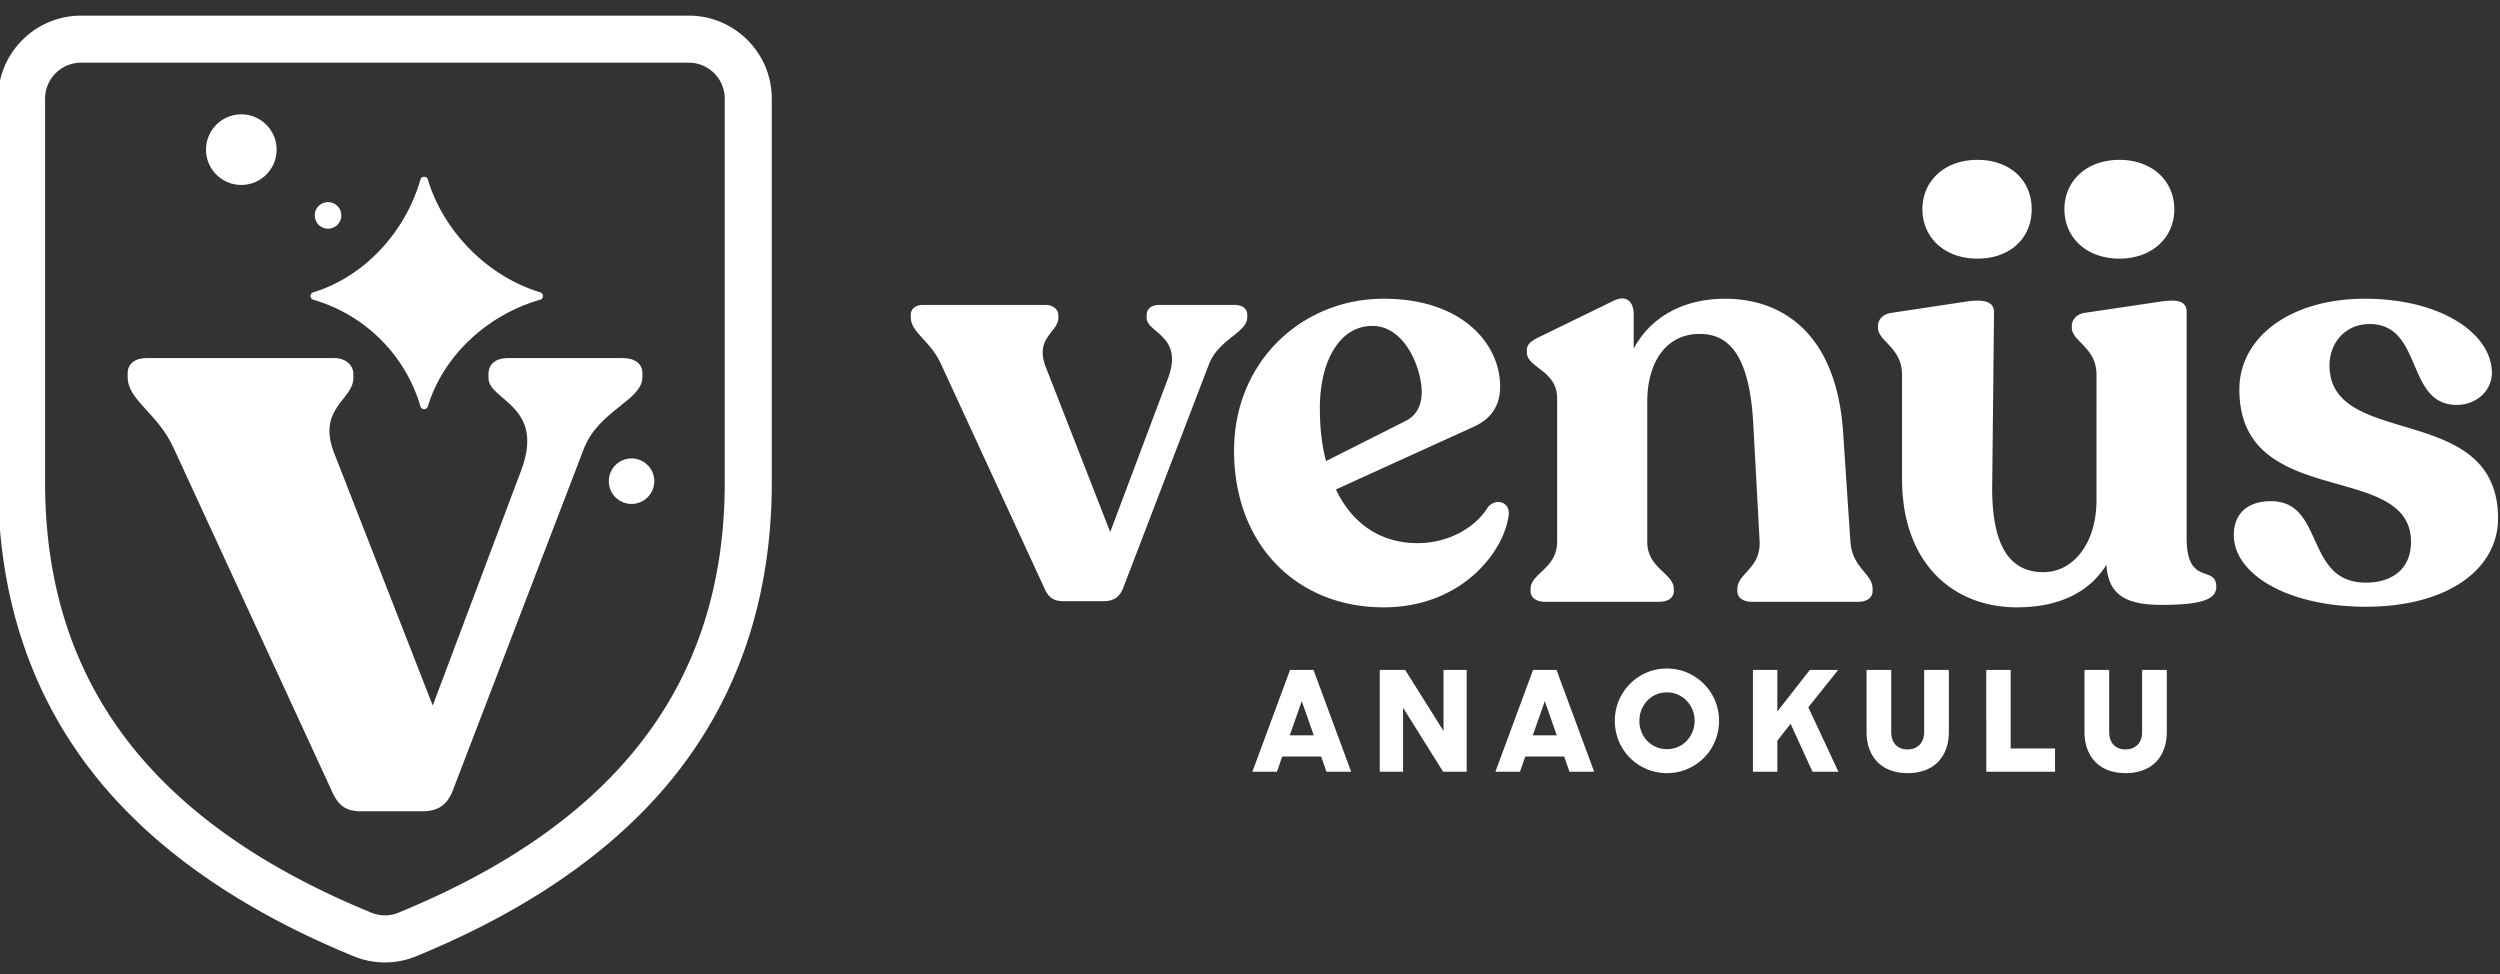
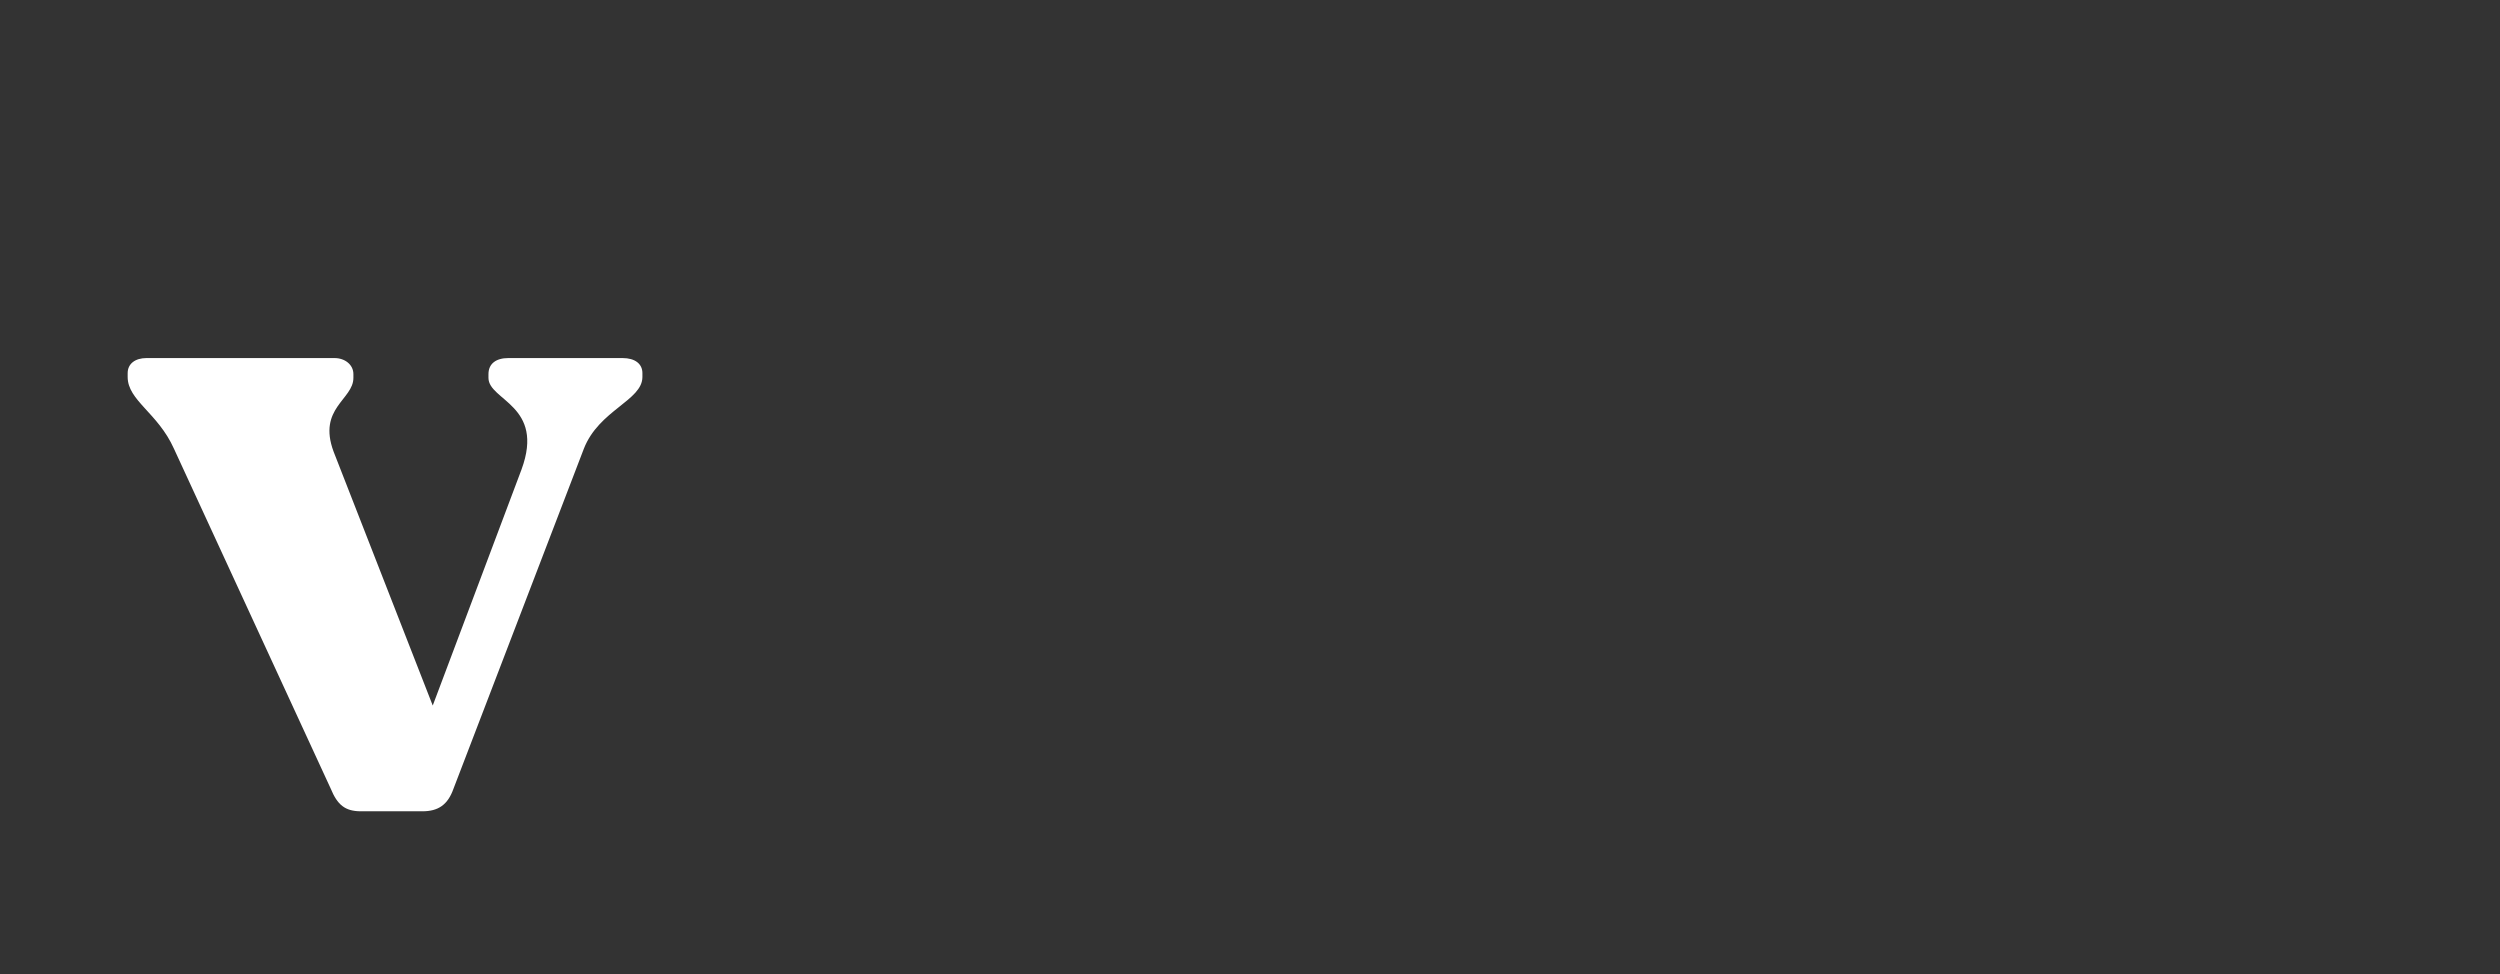
<svg xmlns="http://www.w3.org/2000/svg" xml:space="preserve" width="639" height="249" fill-rule="evenodd" clip-rule="evenodd" image-rendering="optimizeQuality" shape-rendering="geometricPrecision" text-rendering="geometricPrecision">
  <rect width="100%" height="100%" fill="#333333" stroke="none" />
  <g id="Layer_x0020_1" fill="#fff" fill-rule="nonzero">
-     <path d="M318.801 80.46v.631c0 3.943-7.259 5.521-9.783 11.989l-21.777 56.792c-.946 2.682-2.524 3.786-5.207 3.786h-10.257c-2.683 0-3.945-1.104-5.05-3.786L240.533 93.08c-2.683-5.995-7.733-8.046-7.733-11.989v-.631c0-1.578 1.263-2.524 3.156-2.524h31.402c1.736 0 3.156 1.104 3.156 2.682v.63c0 3.63-5.996 5.049-3.313 12.305l16.569 42.437 14.832-39.439c3.946-10.728-5.522-11.517-5.522-15.303v-.63c0-1.736 1.262-2.682 3.314-2.682h19.094c2.05 0 3.313.946 3.313 2.524zm18.557 23.821c0 4.89.474 9.465 1.578 13.567l20.356-10.254c2.841-1.42 4.103-4.101 4.103-7.415 0-5.679-4.103-16.879-12.624-16.879-8.363 0-13.413 8.992-13.413 20.981zm48.286 27.133c-.946 9.15-11.677 23.822-32.033 23.822-21.934 0-38.187-15.776-38.187-40.07 0-22.874 17.516-38.807 38.187-38.807 20.672 0 29.824 11.988 29.824 22.4 0 5.364-2.682 8.519-6.943 10.412l-35.031 15.934c4.103 8.676 11.361 13.724 20.83 13.724 8.363 0 14.99-4.259 17.988-9.149 1.894-2.367 5.523-1.578 5.365 1.734zm92.992 19.089v.631c0 1.578-1.42 2.682-3.63 2.682h-27.299c-2.21 0-3.629-1.104-3.629-2.682v-.631c0-3.944 5.996-5.206 5.68-12.147l-1.578-29.185c-.789-16.879-5.365-23.821-13.728-23.821-8.521 0-13.413 7.099-13.413 17.354v35.81c0 6.783 6.785 8.045 6.785 11.989v.631c0 1.578-1.42 2.682-3.629 2.682h-29.351c-2.209 0-3.629-1.104-3.629-2.682v-.631c0-3.944 6.785-5.206 6.785-11.989v-36.757c0-7.099-7.732-7.73-7.732-11.674v-.631c0-1.577 1.263-2.366 3.156-3.313l18.778-9.149c3.629-1.894 5.366.315 5.366 3.312v8.835c4.26-8.046 12.623-12.778 23.353-12.778 14.36 0 28.247 8.519 30.14 33.601l1.894 28.396c.473 6.941 5.681 8.203 5.681 12.147zm49.027-97.019c0-7.257 5.681-12.621 14.044-12.621s14.044 5.364 14.044 12.621c0 7.257-5.681 12.621-14.044 12.621s-14.044-5.364-14.044-12.621zm-36.294 0c0-7.257 5.681-12.621 14.044-12.621 8.522 0 13.886 5.364 13.886 12.621 0 7.257-5.364 12.621-13.886 12.621-8.363 0-14.044-5.364-14.044-12.621zm75.112 96.546c0 3.628-5.207 4.575-14.044 4.575-8.994 0-13.571-2.524-14.044-10.255-4.26 6.942-11.992 10.886-22.881 10.886-16.253 0-29.35-11.201-29.35-32.814V95.763c0-6.942-6.154-8.519-6.154-11.99V83.3c0-1.578 1.262-2.998 3.313-3.313l19.883-2.998c4.103-.473 6.47.158 6.47 2.84l-.474 44.959c0 14.672 4.419 21.456 13.098 21.456 7.574 0 13.57-7.257 13.57-18.458V95.763c0-6.942-6.312-8.519-6.312-11.99V83.3c0-1.578 1.263-2.998 3.156-3.313l20.199-2.998c4.102-.473 5.996.158 5.996 2.84v57.738c0 12.463 7.574 6.626 7.574 12.463zm4.481-13.252c0-5.995 4.103-8.676 9.468-8.676 13.886 0 8.521 20.823 24.301 20.823 6.47 0 11.519-3.313 11.519-10.411 0-20.981-43.868-7.888-43.868-38.965 0-13.41 13.097-23.19 32.033-23.19 19.883 0 32.507 9.149 32.507 18.93 0 4.574-3.945 8.203-8.994 8.203-13.098 0-8.522-20.666-22.25-20.666-6.312 0-10.257 4.89-10.257 10.57 0 21.612 43.079 8.991 43.079 39.123 0 12.778-12.624 22.559-33.769 22.559-20.356 0-33.769-8.519-33.769-18.3zM329.664 187.95h6.133l-3.066-8.733-3.067 8.733zm.072-16.717h5.99l9.626 26.02h-6.31l-1.355-3.885h-9.948l-1.355 3.885h-6.275l9.627-26.02zm22.936 0h6.488l9.806 15.612v-15.612h5.918v26.02h-6.025l-10.233-16.361v16.361h-5.954zm39.108 16.717h6.133l-3.066-8.733-3.067 8.733zm.072-16.717h5.99l9.626 26.02h-6.31l-1.355-3.885h-9.948l-1.355 3.885h-6.275l9.627-26.02zm34.198 20.246c1.023 0 1.967-.19 2.835-.571a6.84 6.84 0 0 0 2.246-1.568 7.405 7.405 0 0 0 1.48-2.299c.356-.867.535-1.8.535-2.798s-.179-1.936-.535-2.816a7.225 7.225 0 0 0-1.498-2.317 7.029 7.029 0 0 0-2.263-1.568 6.903 6.903 0 0 0-2.8-.57c-.998 0-1.931.19-2.798.57a6.628 6.628 0 0 0-2.229 1.568 7.534 7.534 0 0 0-1.996 5.133 7.5 7.5 0 0 0 .517 2.798 7.144 7.144 0 0 0 1.461 2.299 6.885 6.885 0 0 0 2.229 1.568c.856.381 1.794.571 2.816.571zm0 6.13c-1.853 0-3.589-.351-5.205-1.051a13.492 13.492 0 0 1-4.225-2.852c-1.201-1.199-2.145-2.613-2.835-4.241-.689-1.628-1.034-3.369-1.034-5.222 0-1.854.345-3.588 1.034-5.204a13.484 13.484 0 0 1 2.835-4.242 13.371 13.371 0 0 1 4.225-2.869c1.616-.701 3.352-1.052 5.205-1.052 1.855 0 3.589.351 5.206 1.052a13.588 13.588 0 0 1 4.243 2.869 13.347 13.347 0 0 1 2.852 4.242c.689 1.616 1.034 3.35 1.034 5.204 0 1.853-.345 3.594-1.034 5.222-.69 1.628-1.634 3.042-2.834 4.241a13.508 13.508 0 0 1-4.226 2.852c-1.616.7-3.363 1.051-5.241 1.051zm31.625-12.617-3.386 4.348v7.913h-6.24v-26.02h6.24v10.621l8.307-10.621h7.238l-7.631 9.552 7.702 16.468h-6.631zm29.931 12.617c-1.616 0-3.072-.238-4.367-.713-1.296-.475-2.395-1.164-3.297-2.067-.905-.903-1.605-2.008-2.105-3.315-.499-1.306-.749-2.803-.749-4.49v-15.791h6.311v15.791c0 1.449.375 2.565 1.124 3.349.748.785 1.765 1.177 3.048 1.177 1.259 0 2.282-.392 3.066-1.177.785-.784 1.177-1.9 1.177-3.349v-15.791h6.311v15.791c0 1.687-.25 3.184-.749 4.49-.5 1.307-1.201 2.412-2.104 3.315s-2.009 1.592-3.316 2.067c-1.307.475-2.758.713-4.35.713zm20.084-26.376h6.239v20.068h11.338v5.952H507.69zm35.625 26.376c-1.616 0-3.072-.238-4.368-.713-1.296-.475-2.395-1.164-3.297-2.067-.904-.903-1.605-2.008-2.104-3.315-.499-1.306-.749-2.803-.749-4.49v-15.791h6.311v15.791c0 1.449.374 2.565 1.123 3.349.749.785 1.765 1.177 3.048 1.177 1.26 0 2.282-.392 3.067-1.177.784-.784 1.176-1.9 1.176-3.349v-15.791h6.311v15.791c0 1.687-.25 3.184-.749 4.49-.499 1.307-1.2 2.412-2.104 3.315-.903.903-2.008 1.592-3.315 2.067-1.308.475-2.758.713-4.35.713zM20.715 16.02c-5.069 0-9.192 4.122-9.192 9.189v98.106c0 51.01 27.299 86.987 83.457 109.986a9.053 9.053 0 0 0 6.805 0c56.158-22.999 83.457-58.976 83.457-109.986V25.209c0-5.067-4.123-9.189-9.192-9.189H20.715zM98.382 246c-2.697 0-5.393-.526-7.959-1.576-28.293-11.588-50.229-26.738-65.198-45.029C8.155 178.537-.5 152.94-.5 123.315V25.209C-.5 13.515 9.017 4 20.715 4H176.05c11.698 0 21.215 9.515 21.215 21.209v98.106c0 29.625-8.655 55.222-25.725 76.08-14.969 18.291-36.904 33.441-65.198 45.029a20.992 20.992 0 0 1-7.96 1.576z" />
    <path d="M164.2 95.383v.965c0 6.034-11.104 8.448-14.967 18.342l-33.315 86.885c-1.448 4.103-3.863 5.791-7.967 5.791H92.26c-4.104 0-6.036-1.688-7.726-5.791L44.46 114.69c-4.104-9.17-11.83-12.308-11.83-18.342v-.965c0-2.414 1.932-3.861 4.828-3.861H85.5c2.656 0 4.828 1.689 4.828 4.103v.965c0 5.551-9.173 7.723-5.069 18.825l25.348 64.921 22.692-60.335c6.036-16.413-8.449-17.619-8.449-23.411v-.965c0-2.656 1.931-4.103 5.07-4.103h29.21c3.139 0 5.07 1.447 5.07 3.861z" />
-     <path d="M107.464 45.901c-3.844 13.353-14.223 24.79-27.393 28.816-.949.289-.94 1.617.012 1.894 13.166 3.826 23.54 14.108 27.382 27.253.278.952 1.605.958 1.894.01 4.014-13.156 15.373-23.445 28.721-27.268.948-.271.941-1.604-.003-1.888-13.346-4.028-24.703-15.47-28.716-28.827-.287-.953-1.622-.946-1.897.01zm-36.763-7.652c0 4.981-4.039 9.018-9.021 9.018-4.982 0-9.021-4.037-9.021-9.018 0-4.981 4.039-9.018 9.021-9.018 4.982 0 9.021 4.037 9.021 9.018zM87.241 55a3.394 3.394 0 1 1-6.787-.001 3.394 3.394 0 0 1 6.787.001zm79.992 67.993a5.81 5.81 0 0 1-5.812 5.81 5.81 5.81 0 1 1 0-11.62 5.81 5.81 0 0 1 5.812 5.81z" />
  </g>
</svg>